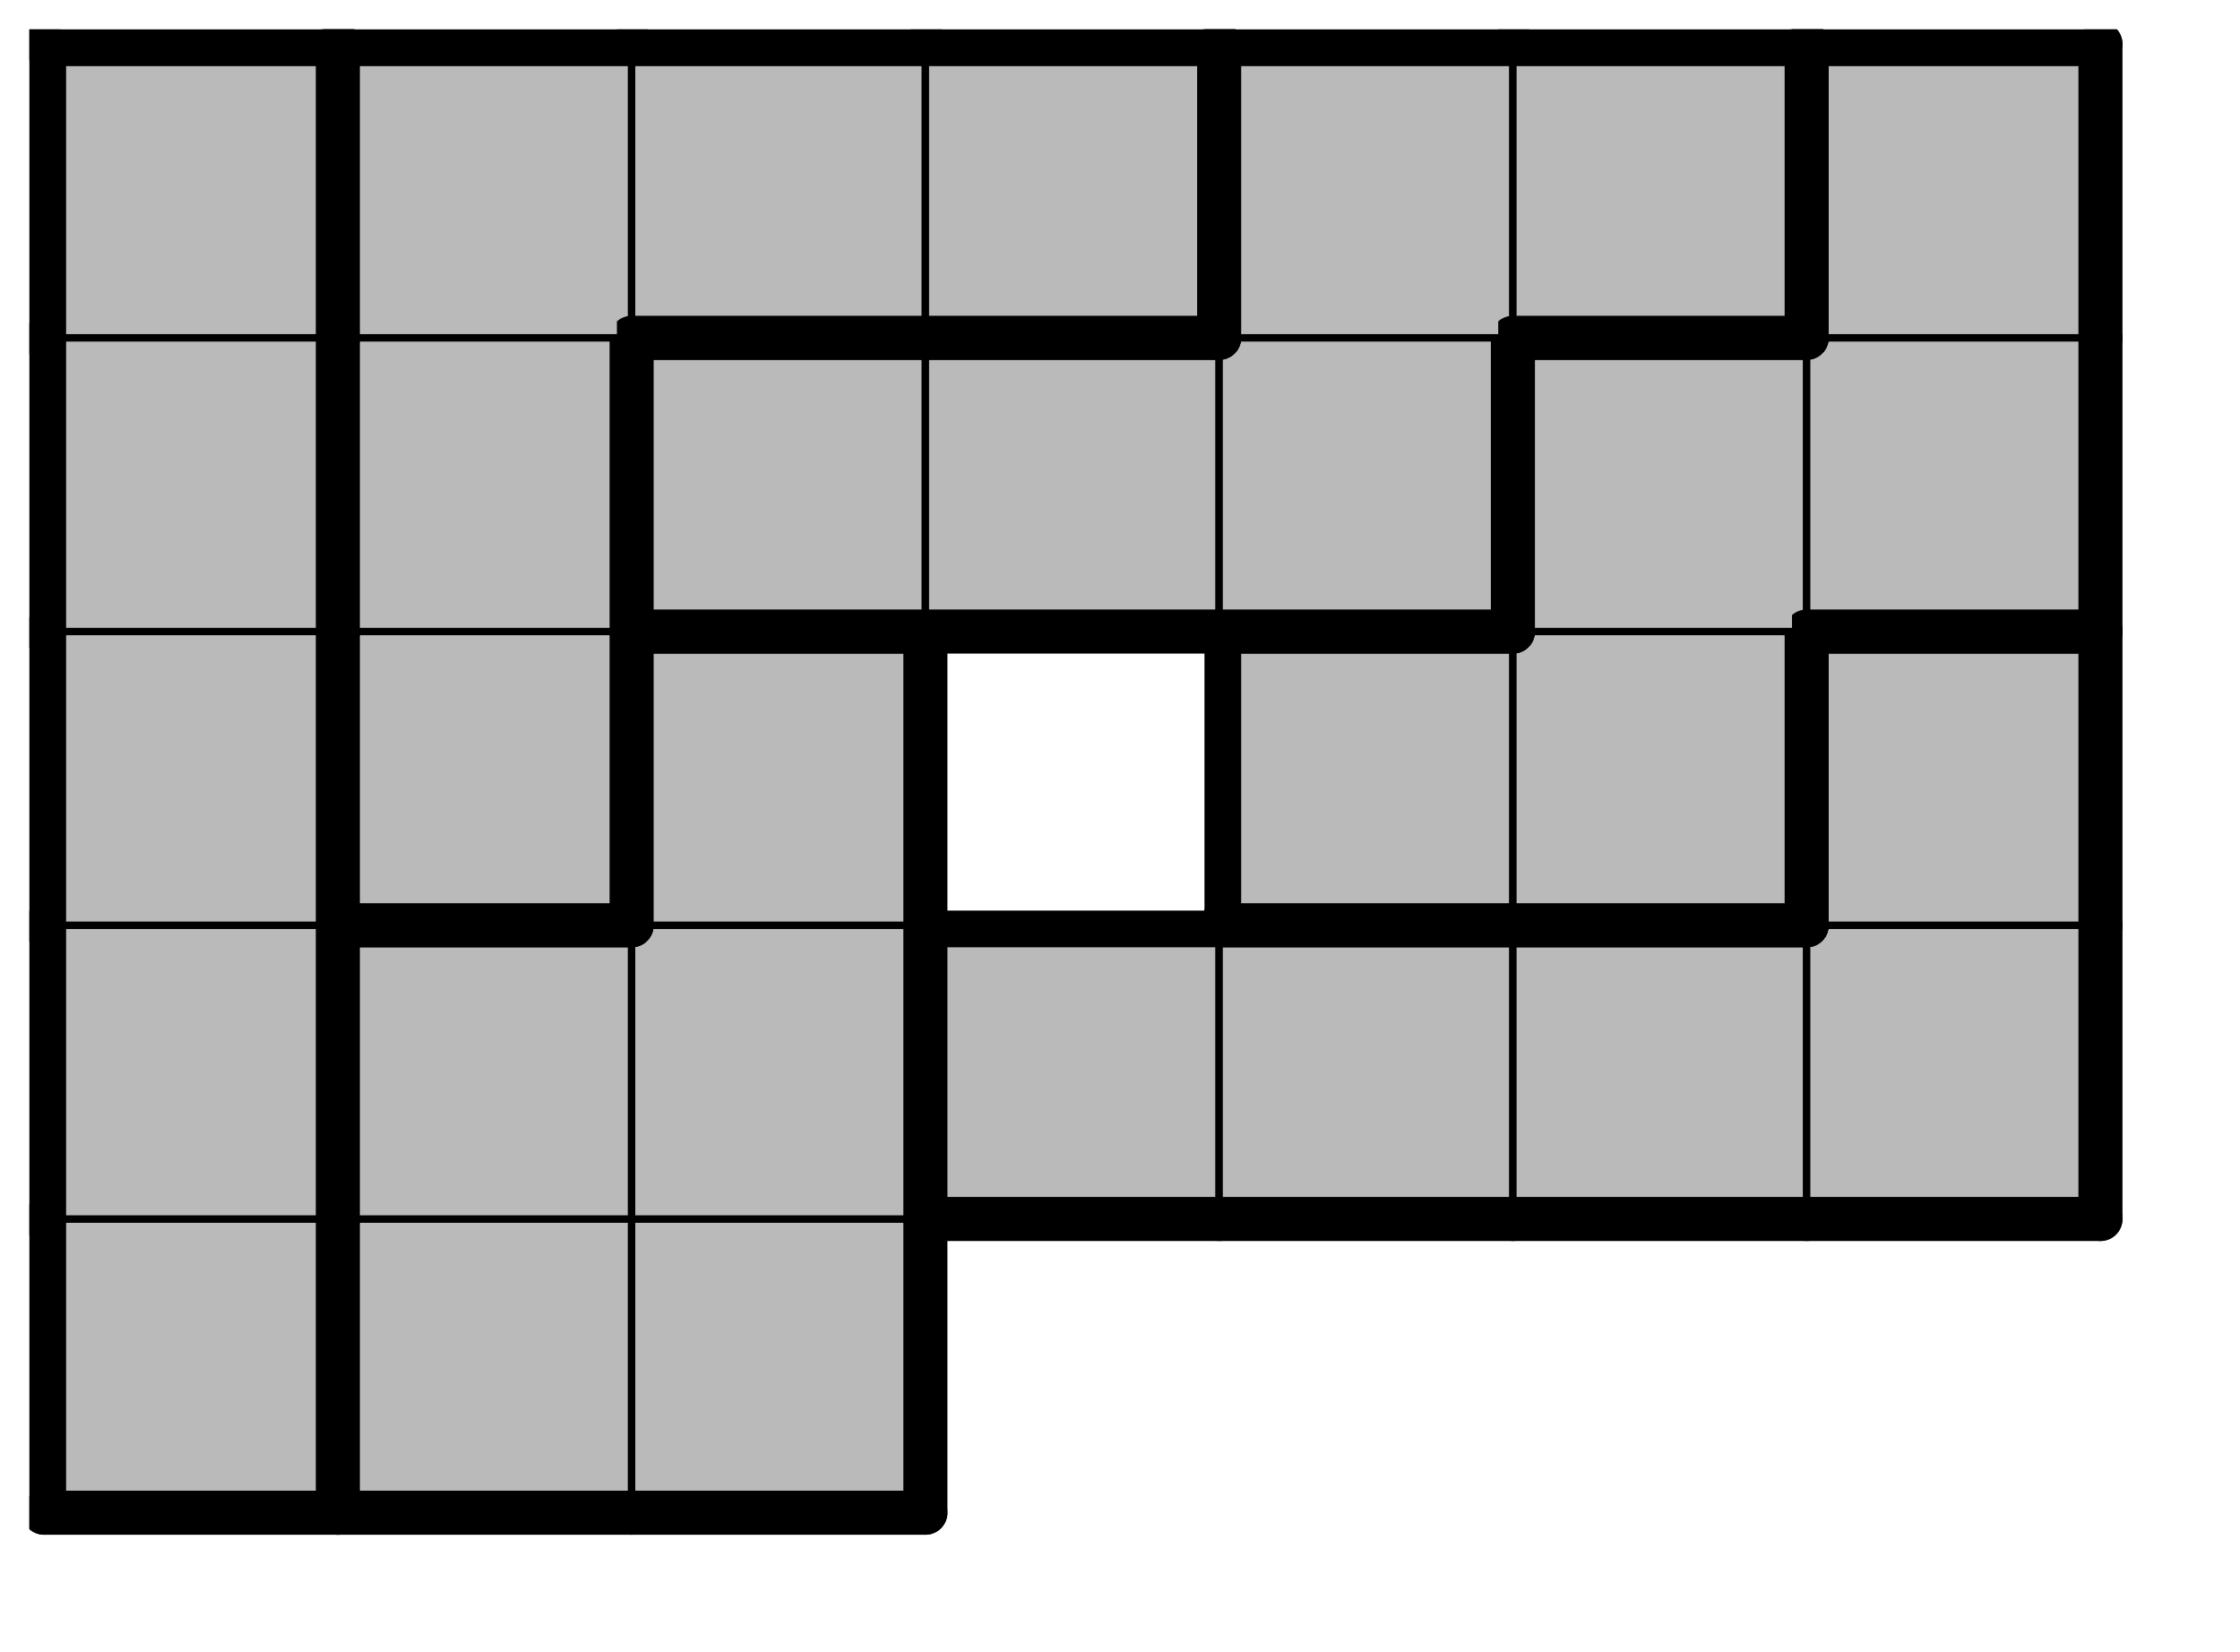
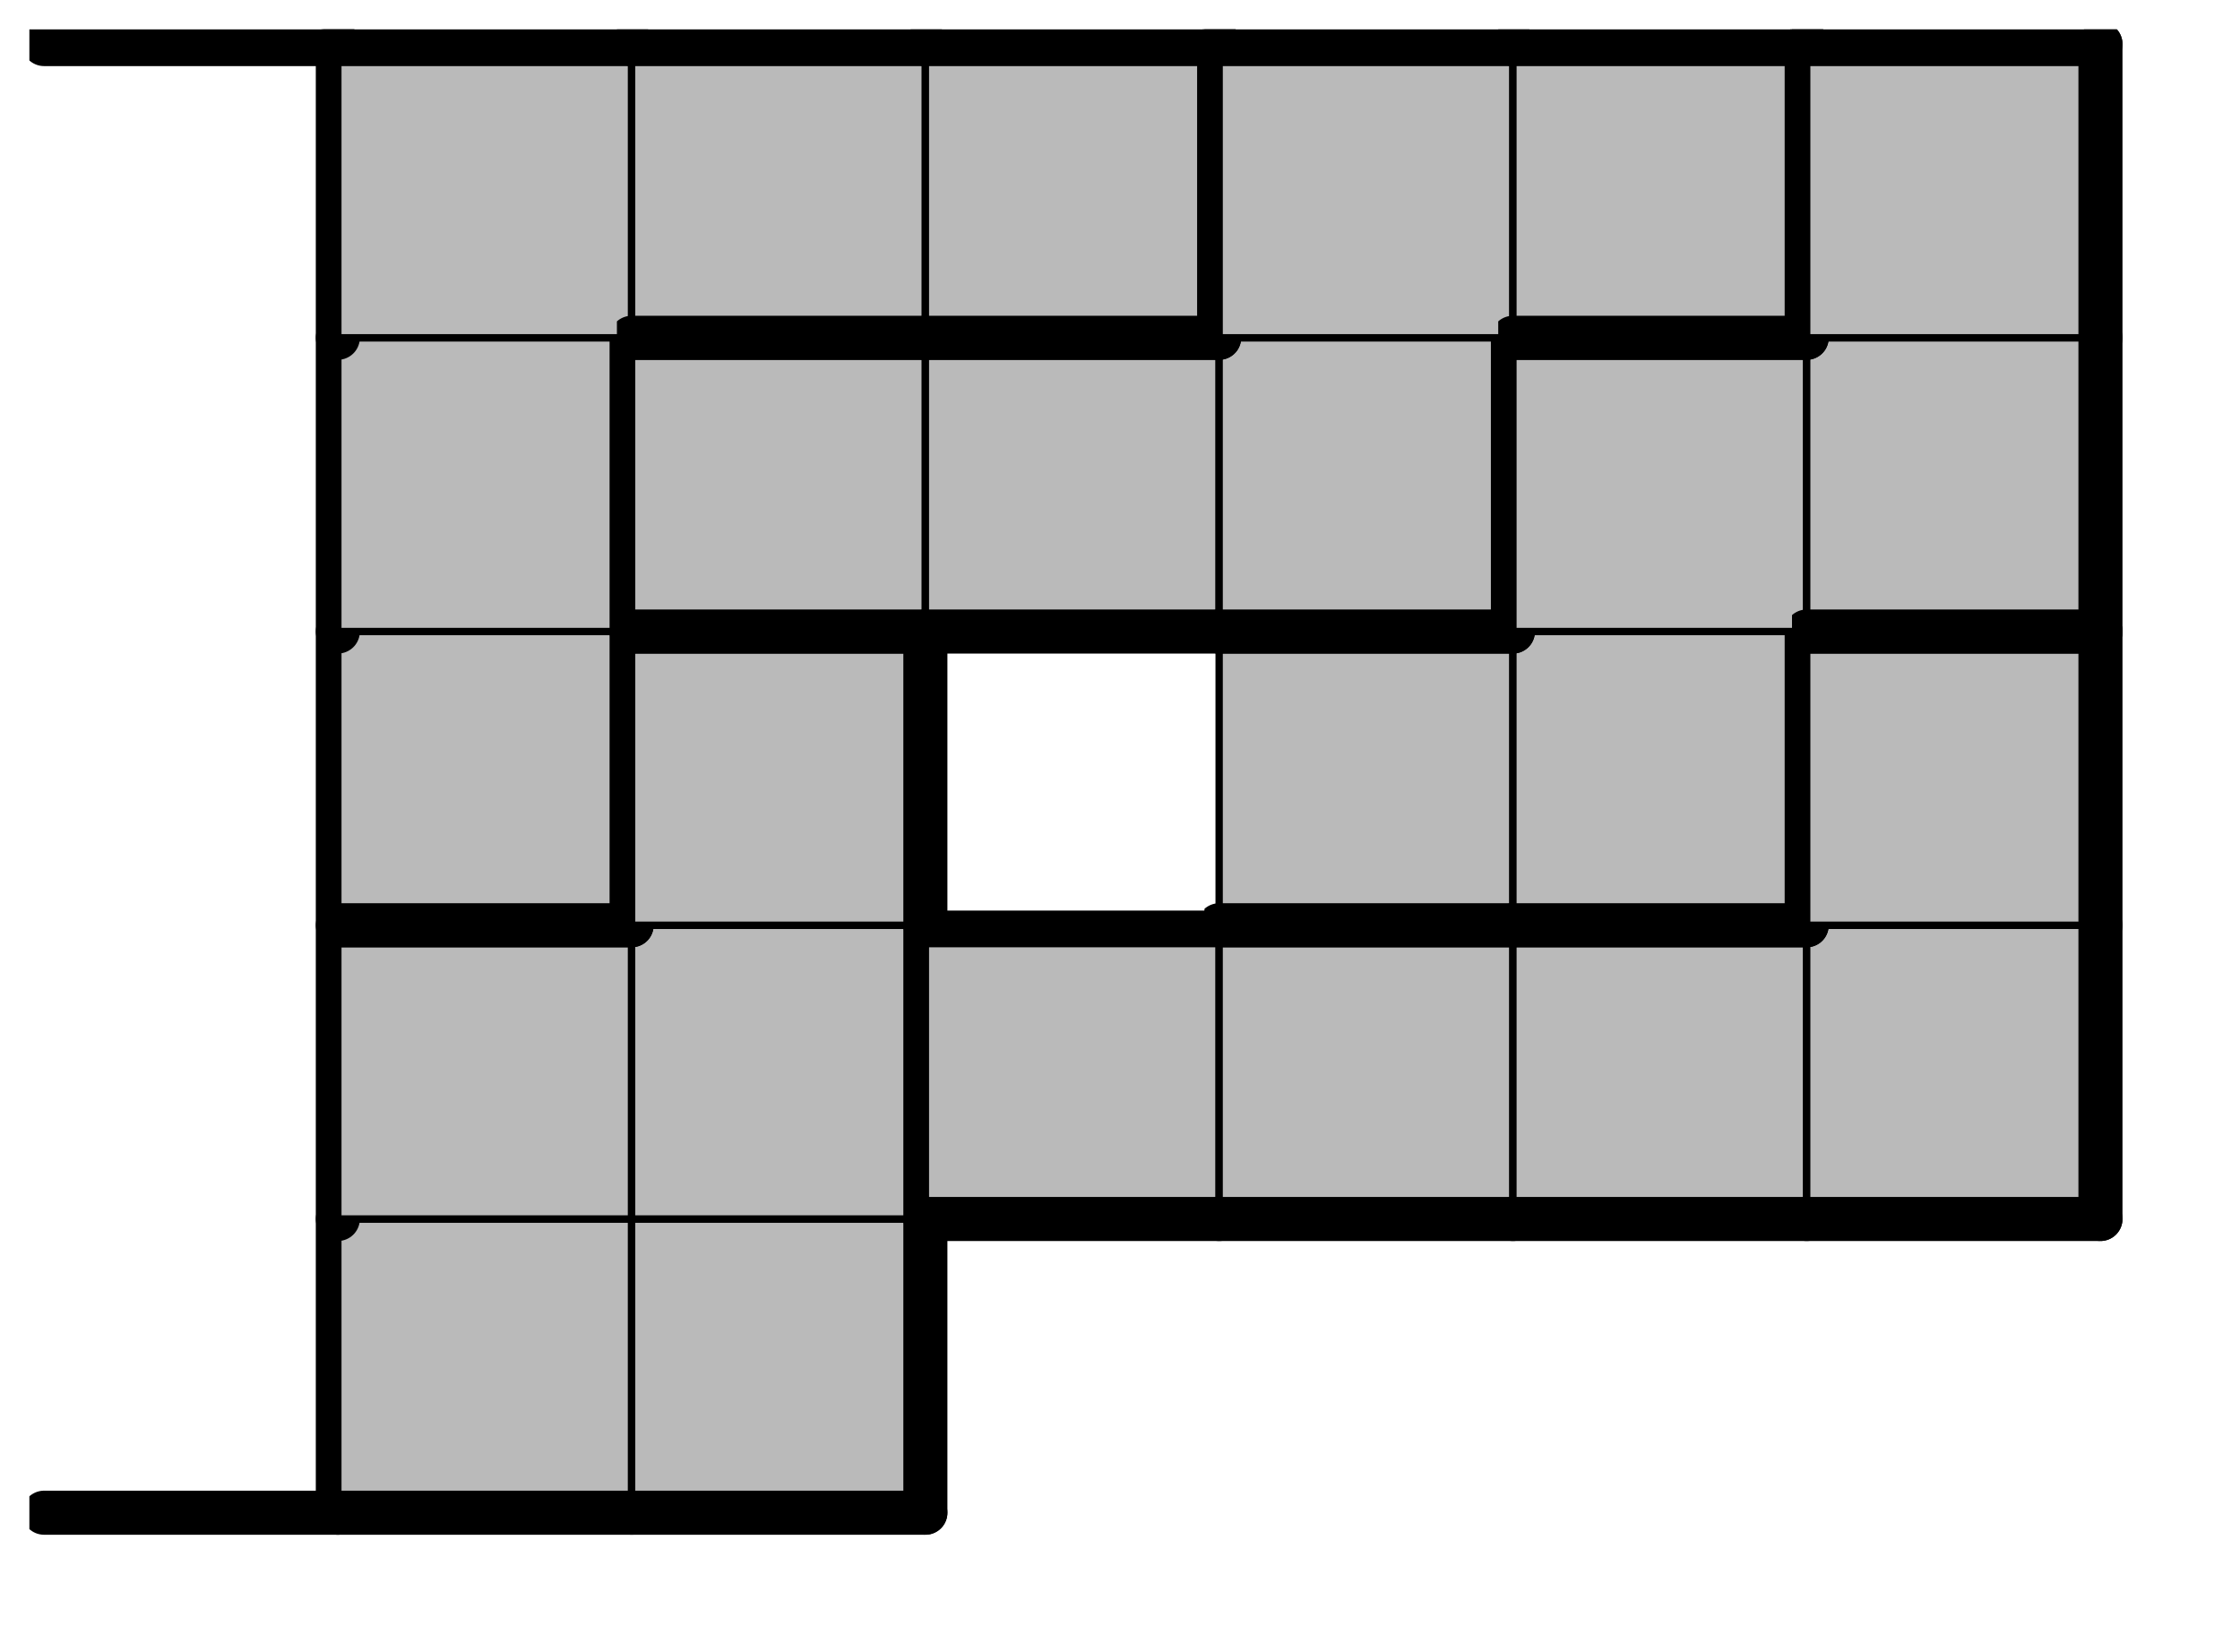
<svg xmlns="http://www.w3.org/2000/svg" xmlns:xlink="http://www.w3.org/1999/xlink" version="1.1" width="61px" height="45px">
  <symbol id="2fe96a8e-888b-4446-8e72-5ad59b655814box_-2">
    <path d="M21 1 L1 1 L1 21 L21 21 Z" stroke="gray" stroke-width=".5" fill-opacity="0" />
  </symbol>
  <symbol id="2fe96a8e-888b-4446-8e72-5ad59b655814line_1">
    <line x1="21" y1="1" x2="21" y2="1" style="stroke-linecap:round;stroke:black;stroke-width:3" />
  </symbol>
  <symbol id="2fe96a8e-888b-4446-8e72-5ad59b655814line_2">
-     <line x1="21" y1="1" x2="21" y2="21" style="stroke-linecap:round;stroke:black;stroke-width:3" />
-   </symbol>
+     </symbol>
  <symbol id="2fe96a8e-888b-4446-8e72-5ad59b655814line_3">
    <line x1="21" y1="21" x2="21" y2="21" style="stroke-linecap:round;stroke:black;stroke-width:3" />
  </symbol>
  <symbol id="2fe96a8e-888b-4446-8e72-5ad59b655814line_4">
    <line x1="21" y1="21" x2="21" y2="1" style="stroke-linecap:round;stroke:black;stroke-width:3" />
  </symbol>
  <symbol id="2fe96a8e-888b-4446-8e72-5ad59b655814line_5">
    <line x1="21" y1="1" x2="1" y2="1" style="stroke-linecap:round;stroke:black;stroke-width:3" />
  </symbol>
  <symbol id="2fe96a8e-888b-4446-8e72-5ad59b655814line_6">
-     <line x1="1" y1="1" x2="1" y2="21" style="stroke-linecap:round;stroke:black;stroke-width:3" />
-   </symbol>
+     </symbol>
  <symbol id="2fe96a8e-888b-4446-8e72-5ad59b655814line_7">
    <line x1="1" y1="21" x2="21" y2="21" style="stroke-linecap:round;stroke:black;stroke-width:3" />
  </symbol>
  <symbol id="2fe96a8e-888b-4446-8e72-5ad59b655814line_8">
    <line x1="1" y1="1" x2="1" y2="1" style="stroke-linecap:round;stroke:black;stroke-width:3" />
  </symbol>
  <symbol id="2fe96a8e-888b-4446-8e72-5ad59b655814line_9">
    <line x1="1" y1="1" x2="21" y2="1" style="stroke-linecap:round;stroke:black;stroke-width:3" />
  </symbol>
  <symbol id="2fe96a8e-888b-4446-8e72-5ad59b655814box_0">
-     <path d="M21 1 L1 1 L1 21 L21 21 Z" style="fill:#BABABA;stroke-width:.5;stroke:black" />
-   </symbol>
+     </symbol>
  <symbol id="2fe96a8e-888b-4446-8e72-5ad59b655814box_1">
    <path d="M21 1 L1 1 L1 21 L21 21 Z" style="fill:#BABABA;stroke-width:.5;stroke:black" />
  </symbol>
  <symbol id="2fe96a8e-888b-4446-8e72-5ad59b655814box_3">
    <path d="M21 1 L1 1 L1 21 L21 21 Z" style="fill:#BABABA;stroke-width:.5;stroke:black" />
  </symbol>
  <symbol id="2fe96a8e-888b-4446-8e72-5ad59b655814box_6">
    <path d="M21 1 L1 1 L1 21 L21 21 Z" style="fill:#BABABA;stroke-width:.5;stroke:black" />
  </symbol>
  <symbol id="2fe96a8e-888b-4446-8e72-5ad59b655814box_7">
    <path d="M21 1 L1 1 L1 21 L21 21 Z" style="fill:#BABABA;stroke-width:.5;stroke:black" />
  </symbol>
  <symbol id="2fe96a8e-888b-4446-8e72-5ad59b655814box_5">
    <path d="M21 1 L1 1 L1 21 L21 21 Z" style="fill:#BABABA;stroke-width:.5;stroke:black" />
  </symbol>
  <g transform="scale(0.4) translate(2,2) ">
    <use x="0" y="80" xlink:href="#origin" />
    <use x="0" y="80" xlink:href="#2fe96a8e-888b-4446-8e72-5ad59b655814box_0" />
    <use x="0" y="80" xlink:href="#2fe96a8e-888b-4446-8e72-5ad59b655814line_4" />
    <use x="0" y="80" xlink:href="#2fe96a8e-888b-4446-8e72-5ad59b655814line_6" />
    <use x="0" y="80" xlink:href="#2fe96a8e-888b-4446-8e72-5ad59b655814line_7" />
    <use x="20" y="80" xlink:href="#2fe96a8e-888b-4446-8e72-5ad59b655814box_1" />
    <use x="20" y="80" xlink:href="#2fe96a8e-888b-4446-8e72-5ad59b655814line_6" />
    <use x="20" y="80" xlink:href="#2fe96a8e-888b-4446-8e72-5ad59b655814line_7" />
    <use x="40" y="80" xlink:href="#2fe96a8e-888b-4446-8e72-5ad59b655814box_1" />
    <use x="40" y="80" xlink:href="#2fe96a8e-888b-4446-8e72-5ad59b655814line_4" />
    <use x="40" y="80" xlink:href="#2fe96a8e-888b-4446-8e72-5ad59b655814line_7" />
    <use x="0" y="60" xlink:href="#2fe96a8e-888b-4446-8e72-5ad59b655814box_0" />
    <use x="0" y="60" xlink:href="#2fe96a8e-888b-4446-8e72-5ad59b655814line_4" />
    <use x="0" y="60" xlink:href="#2fe96a8e-888b-4446-8e72-5ad59b655814line_6" />
    <use x="20" y="60" xlink:href="#2fe96a8e-888b-4446-8e72-5ad59b655814box_1" />
    <use x="20" y="60" xlink:href="#2fe96a8e-888b-4446-8e72-5ad59b655814line_5" />
    <use x="20" y="60" xlink:href="#2fe96a8e-888b-4446-8e72-5ad59b655814line_6" />
    <use x="40" y="60" xlink:href="#2fe96a8e-888b-4446-8e72-5ad59b655814box_1" />
    <use x="40" y="60" xlink:href="#2fe96a8e-888b-4446-8e72-5ad59b655814line_4" />
    <use x="60" y="60" xlink:href="#2fe96a8e-888b-4446-8e72-5ad59b655814box_3" />
    <use x="60" y="60" xlink:href="#2fe96a8e-888b-4446-8e72-5ad59b655814line_5" />
    <use x="60" y="60" xlink:href="#2fe96a8e-888b-4446-8e72-5ad59b655814line_6" />
    <use x="60" y="60" xlink:href="#2fe96a8e-888b-4446-8e72-5ad59b655814line_7" />
    <use x="80" y="60" xlink:href="#2fe96a8e-888b-4446-8e72-5ad59b655814box_3" />
    <use x="80" y="60" xlink:href="#2fe96a8e-888b-4446-8e72-5ad59b655814line_5" />
    <use x="80" y="60" xlink:href="#2fe96a8e-888b-4446-8e72-5ad59b655814line_7" />
    <use x="100" y="60" xlink:href="#2fe96a8e-888b-4446-8e72-5ad59b655814box_3" />
    <use x="100" y="60" xlink:href="#2fe96a8e-888b-4446-8e72-5ad59b655814line_5" />
    <use x="100" y="60" xlink:href="#2fe96a8e-888b-4446-8e72-5ad59b655814line_7" />
    <use x="120" y="60" xlink:href="#2fe96a8e-888b-4446-8e72-5ad59b655814box_3" />
    <use x="120" y="60" xlink:href="#2fe96a8e-888b-4446-8e72-5ad59b655814line_4" />
    <use x="120" y="60" xlink:href="#2fe96a8e-888b-4446-8e72-5ad59b655814line_7" />
    <use x="0" y="40" xlink:href="#2fe96a8e-888b-4446-8e72-5ad59b655814box_0" />
    <use x="0" y="40" xlink:href="#2fe96a8e-888b-4446-8e72-5ad59b655814line_4" />
    <use x="0" y="40" xlink:href="#2fe96a8e-888b-4446-8e72-5ad59b655814line_6" />
    <use x="20" y="40" xlink:href="#2fe96a8e-888b-4446-8e72-5ad59b655814box_6" />
    <use x="20" y="40" xlink:href="#2fe96a8e-888b-4446-8e72-5ad59b655814line_4" />
    <use x="20" y="40" xlink:href="#2fe96a8e-888b-4446-8e72-5ad59b655814line_6" />
    <use x="20" y="40" xlink:href="#2fe96a8e-888b-4446-8e72-5ad59b655814line_7" />
    <use x="40" y="40" xlink:href="#2fe96a8e-888b-4446-8e72-5ad59b655814box_1" />
    <use x="40" y="40" xlink:href="#2fe96a8e-888b-4446-8e72-5ad59b655814line_4" />
    <use x="40" y="40" xlink:href="#2fe96a8e-888b-4446-8e72-5ad59b655814line_5" />
    <use x="40" y="40" xlink:href="#2fe96a8e-888b-4446-8e72-5ad59b655814line_6" />
    <use x="80" y="40" xlink:href="#2fe96a8e-888b-4446-8e72-5ad59b655814box_7" />
    <use x="80" y="40" xlink:href="#2fe96a8e-888b-4446-8e72-5ad59b655814line_5" />
    <use x="80" y="40" xlink:href="#2fe96a8e-888b-4446-8e72-5ad59b655814line_6" />
    <use x="80" y="40" xlink:href="#2fe96a8e-888b-4446-8e72-5ad59b655814line_7" />
    <use x="100" y="40" xlink:href="#2fe96a8e-888b-4446-8e72-5ad59b655814box_7" />
    <use x="100" y="40" xlink:href="#2fe96a8e-888b-4446-8e72-5ad59b655814line_4" />
    <use x="100" y="40" xlink:href="#2fe96a8e-888b-4446-8e72-5ad59b655814line_7" />
    <use x="120" y="40" xlink:href="#2fe96a8e-888b-4446-8e72-5ad59b655814box_3" />
    <use x="120" y="40" xlink:href="#2fe96a8e-888b-4446-8e72-5ad59b655814line_4" />
    <use x="120" y="40" xlink:href="#2fe96a8e-888b-4446-8e72-5ad59b655814line_5" />
    <use x="120" y="40" xlink:href="#2fe96a8e-888b-4446-8e72-5ad59b655814line_6" />
    <use x="0" y="20" xlink:href="#2fe96a8e-888b-4446-8e72-5ad59b655814box_0" />
    <use x="0" y="20" xlink:href="#2fe96a8e-888b-4446-8e72-5ad59b655814line_4" />
    <use x="0" y="20" xlink:href="#2fe96a8e-888b-4446-8e72-5ad59b655814line_6" />
    <use x="20" y="20" xlink:href="#2fe96a8e-888b-4446-8e72-5ad59b655814box_6" />
    <use x="20" y="20" xlink:href="#2fe96a8e-888b-4446-8e72-5ad59b655814line_4" />
    <use x="20" y="20" xlink:href="#2fe96a8e-888b-4446-8e72-5ad59b655814line_6" />
    <use x="40" y="20" xlink:href="#2fe96a8e-888b-4446-8e72-5ad59b655814box_5" />
    <use x="40" y="20" xlink:href="#2fe96a8e-888b-4446-8e72-5ad59b655814line_5" />
    <use x="40" y="20" xlink:href="#2fe96a8e-888b-4446-8e72-5ad59b655814line_6" />
    <use x="40" y="20" xlink:href="#2fe96a8e-888b-4446-8e72-5ad59b655814line_7" />
    <use x="60" y="20" xlink:href="#2fe96a8e-888b-4446-8e72-5ad59b655814box_5" />
    <use x="60" y="20" xlink:href="#2fe96a8e-888b-4446-8e72-5ad59b655814line_5" />
    <use x="60" y="20" xlink:href="#2fe96a8e-888b-4446-8e72-5ad59b655814line_7" />
    <use x="80" y="20" xlink:href="#2fe96a8e-888b-4446-8e72-5ad59b655814box_5" />
    <use x="80" y="20" xlink:href="#2fe96a8e-888b-4446-8e72-5ad59b655814line_4" />
    <use x="80" y="20" xlink:href="#2fe96a8e-888b-4446-8e72-5ad59b655814line_7" />
    <use x="100" y="20" xlink:href="#2fe96a8e-888b-4446-8e72-5ad59b655814box_7" />
    <use x="100" y="20" xlink:href="#2fe96a8e-888b-4446-8e72-5ad59b655814line_5" />
    <use x="100" y="20" xlink:href="#2fe96a8e-888b-4446-8e72-5ad59b655814line_6" />
    <use x="120" y="20" xlink:href="#2fe96a8e-888b-4446-8e72-5ad59b655814box_7" />
    <use x="120" y="20" xlink:href="#2fe96a8e-888b-4446-8e72-5ad59b655814line_4" />
    <use x="120" y="20" xlink:href="#2fe96a8e-888b-4446-8e72-5ad59b655814line_7" />
    <use x="0" y="0" xlink:href="#2fe96a8e-888b-4446-8e72-5ad59b655814box_0" />
    <use x="0" y="0" xlink:href="#2fe96a8e-888b-4446-8e72-5ad59b655814line_4" />
    <use x="0" y="0" xlink:href="#2fe96a8e-888b-4446-8e72-5ad59b655814line_5" />
    <use x="0" y="0" xlink:href="#2fe96a8e-888b-4446-8e72-5ad59b655814line_6" />
    <use x="20" y="0" xlink:href="#2fe96a8e-888b-4446-8e72-5ad59b655814box_6" />
    <use x="20" y="0" xlink:href="#2fe96a8e-888b-4446-8e72-5ad59b655814line_5" />
    <use x="20" y="0" xlink:href="#2fe96a8e-888b-4446-8e72-5ad59b655814line_6" />
    <use x="40" y="0" xlink:href="#2fe96a8e-888b-4446-8e72-5ad59b655814box_6" />
    <use x="40" y="0" xlink:href="#2fe96a8e-888b-4446-8e72-5ad59b655814line_5" />
    <use x="40" y="0" xlink:href="#2fe96a8e-888b-4446-8e72-5ad59b655814line_7" />
    <use x="60" y="0" xlink:href="#2fe96a8e-888b-4446-8e72-5ad59b655814box_6" />
    <use x="60" y="0" xlink:href="#2fe96a8e-888b-4446-8e72-5ad59b655814line_4" />
    <use x="60" y="0" xlink:href="#2fe96a8e-888b-4446-8e72-5ad59b655814line_5" />
    <use x="60" y="0" xlink:href="#2fe96a8e-888b-4446-8e72-5ad59b655814line_7" />
    <use x="80" y="0" xlink:href="#2fe96a8e-888b-4446-8e72-5ad59b655814box_5" />
    <use x="80" y="0" xlink:href="#2fe96a8e-888b-4446-8e72-5ad59b655814line_5" />
    <use x="80" y="0" xlink:href="#2fe96a8e-888b-4446-8e72-5ad59b655814line_6" />
    <use x="100" y="0" xlink:href="#2fe96a8e-888b-4446-8e72-5ad59b655814box_5" />
    <use x="100" y="0" xlink:href="#2fe96a8e-888b-4446-8e72-5ad59b655814line_4" />
    <use x="100" y="0" xlink:href="#2fe96a8e-888b-4446-8e72-5ad59b655814line_5" />
    <use x="100" y="0" xlink:href="#2fe96a8e-888b-4446-8e72-5ad59b655814line_7" />
    <use x="120" y="0" xlink:href="#2fe96a8e-888b-4446-8e72-5ad59b655814box_7" />
    <use x="120" y="0" xlink:href="#2fe96a8e-888b-4446-8e72-5ad59b655814line_4" />
    <use x="120" y="0" xlink:href="#2fe96a8e-888b-4446-8e72-5ad59b655814line_5" />
    <use x="120" y="0" xlink:href="#2fe96a8e-888b-4446-8e72-5ad59b655814line_6" />
  </g>
  <g transform="scale(0.4) translate(2,2) ">

</g>
</svg>